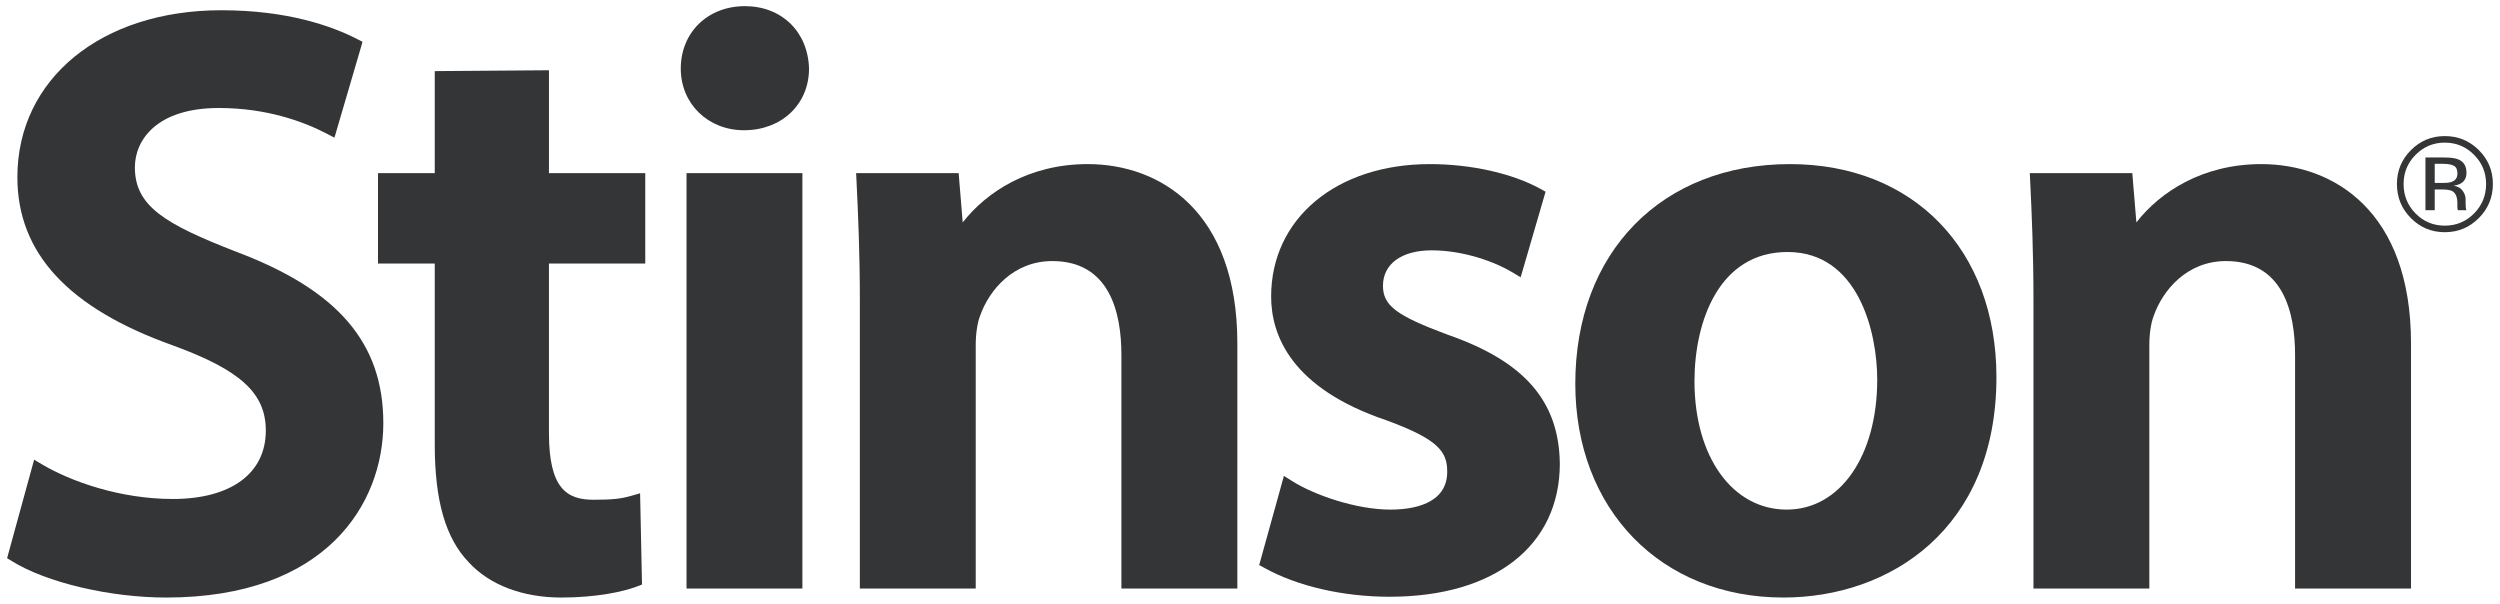
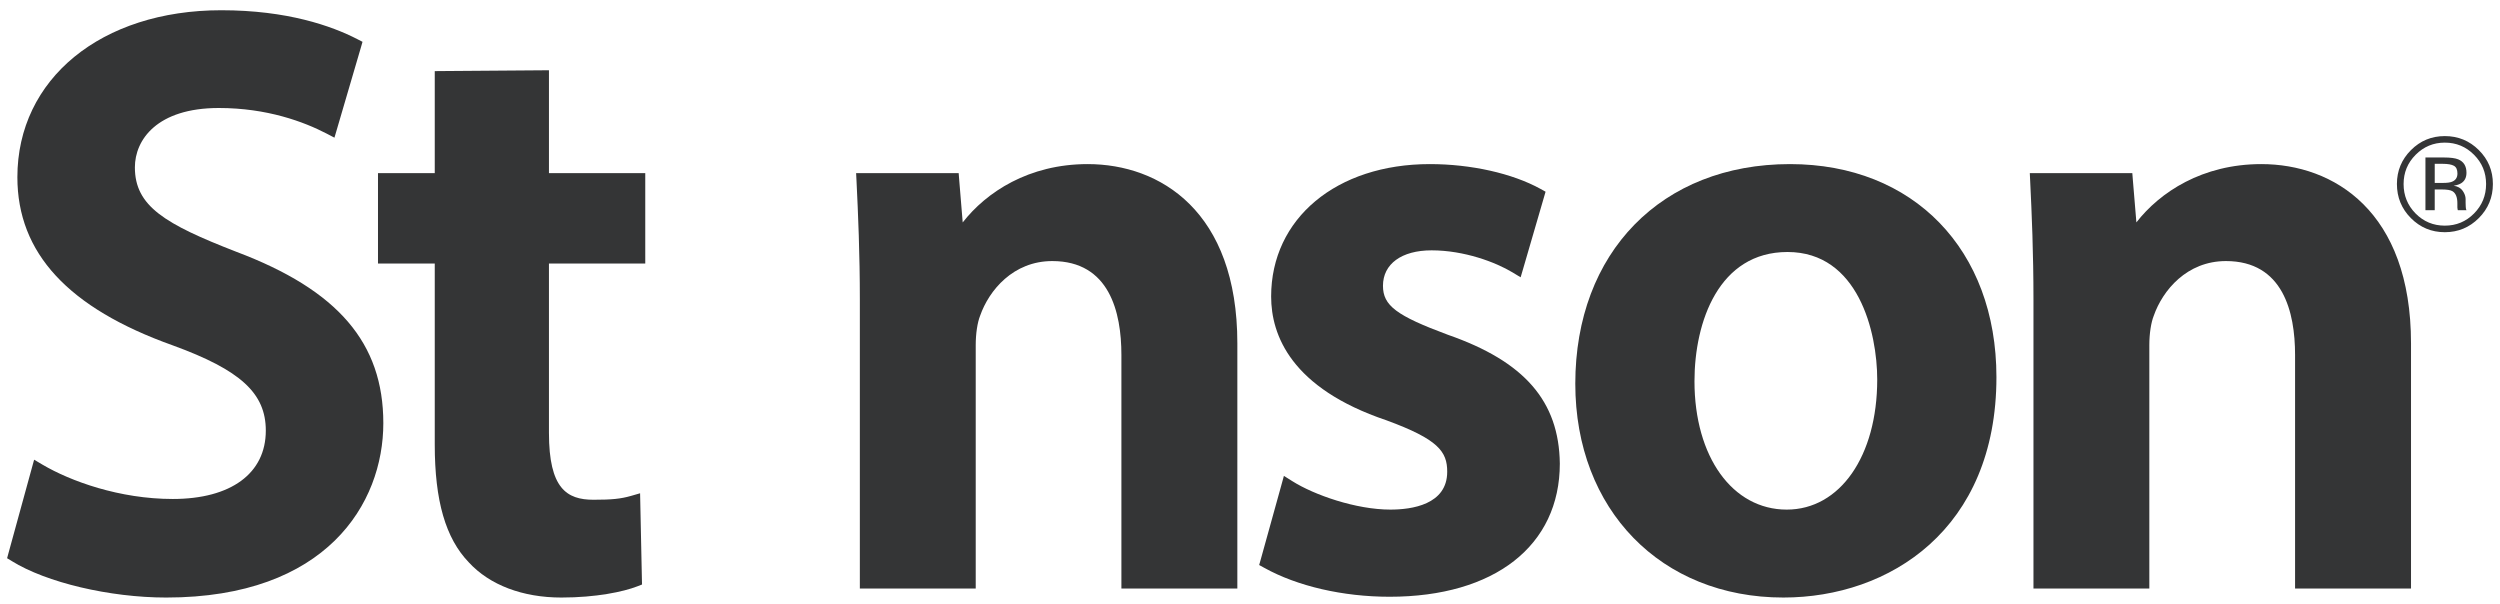
<svg xmlns="http://www.w3.org/2000/svg" version="1.1" id="Layer_1" x="0px" y="0px" width="352px" height="85px" viewBox="0 0 352 85" style="enable-background:new 0 0 352 85;" xml:space="preserve">
  <style type="text/css">
	.st0{fill:#343536;}
</style>
  <g>
    <path class="st0" d="M31.162,1.442c-16.91,0-28.715,9.669-28.715,23.506c0,10.677,7.154,18.425,21.879,23.681   c9.549,3.482,13.1,6.735,13.1,12c0,6.025-4.901,9.627-13.1,9.627c-7.485,0-14.39-2.501-18.356-4.841l-1.165-0.691l-0.359,1.308   L1.203,77.846L1,78.597l0.659,0.401c4.86,3.022,13.8,5.136,21.737,5.136c22.566,0,30.576-13.225,30.576-24.551   c0-11.299-6.389-18.747-20.71-24.137c-10.065-3.911-14.27-6.426-14.27-11.884c0-3.86,3.095-8.356,11.819-8.356   c6.818,0,12.004,1.957,15.159,3.593l1.119,0.585l0.355-1.207l3.363-11.47l0.235-0.82l-0.76-0.391   C46.685,3.649,40.443,1.442,31.162,1.442" />
    <path class="st0" d="M77.293,9.89l-1.045,0.009L62.24,10.005l-1.027,0.009v1.023v13.344h-6.96h-1.032v1.032v10.654v1.041h1.032   h6.96v25.491c0,7.918,1.524,13.188,4.804,16.592c2.934,3.183,7.568,4.943,13.026,4.943c4.883,0,8.715-0.811,10.677-1.571   l0.677-0.263l-0.018-0.723l-0.226-10.779l-0.028-1.345l-1.29,0.373c-1.442,0.41-2.672,0.539-5.274,0.539   c-3.768,0-6.269-1.594-6.269-9.392V37.108h12.525h1.036v-1.041V25.413v-1.032h-1.036H77.293V10.936V9.89z" />
-     <path class="st0" d="M112.978,24.381h-1.037H97.695h-1.032v1.032v56.413v1.036h1.032h14.247h1.037v-1.036V25.413V24.381z    M104.881,0.866c-5.228,0-9.028,3.695-9.028,8.794c0,4.947,3.828,8.678,8.904,8.678c5.302,0,9.153-3.653,9.153-8.678   C113.77,4.468,110.058,0.866,104.881,0.866" />
    <path class="st0" d="M153.145,23.105c-8.296,0-14.27,3.947-17.596,8.213l-0.493-5.988l-0.074-0.954h-0.953h-12.396h-1.091   l0.055,1.087c0.23,4.694,0.47,10.249,0.47,16.744v39.618v1.036h1.032h14.242h1.041v-1.036V48.578c0-1.585,0.235-3.165,0.622-4.132   c1.249-3.565,4.653-7.688,10.157-7.688c8.047,0,9.733,7.186,9.733,13.211v31.857v1.036h1.037h14.251h1.037v-1.036V48.348   C174.219,29.734,163.334,23.105,153.145,23.105" />
    <path class="st0" d="M201.326,23.105c-13.16,0-22.349,7.665-22.349,18.641c0,5.454,2.819,12.907,16.228,17.43   c7.319,2.685,8.563,4.408,8.563,7.245c0,4.643-5.012,5.33-8.001,5.33c-4.841,0-10.733-2.059-13.814-4.007l-1.179-0.742   l-0.368,1.341l-2.893,10.428l-0.221,0.783l0.719,0.396c4.657,2.589,11.087,4.072,17.642,4.072c14.786,0,23.971-7.19,23.971-18.761   c-0.119-8.784-4.979-14.367-15.748-18.121c-7.269-2.699-9.153-4.118-9.153-6.9c0-3.077,2.621-4.993,6.845-4.993   c4.606,0,9.014,1.672,11.387,3.1l1.151,0.696l0.378-1.29l2.902-9.963l0.231-0.797l-0.719-0.401   C212.925,24.404,207.112,23.105,201.326,23.105" />
    <path class="st0" d="M251.572,71.752c-7.646,0-12.99-7.435-12.99-18.075c0-8.393,3.436-18.195,13.1-18.195   c9.973,0,12.631,11.29,12.631,17.96C264.313,64.226,259.07,71.752,251.572,71.752 M252.032,23.105   c-18.08,0-30.23,12.423-30.23,30.922c0,17.725,12.054,30.106,29.3,30.106c14.929,0,29.996-9.595,29.996-31.037   C281.097,35.155,269.416,23.105,252.032,23.105" />
    <path class="st0" d="M318.39,23.105c-8.301,0-14.27,3.947-17.587,8.208l-0.498-5.983l-0.074-0.954h-0.949h-12.4h-1.087l0.051,1.087   c0.225,4.611,0.465,10.092,0.465,16.744v39.618v1.036h1.032h14.251h1.032v-1.036V48.578c0-1.599,0.244-3.183,0.626-4.127   c1.253-3.57,4.652-7.693,10.161-7.693c8.043,0,9.733,7.186,9.733,13.211v31.857v1.036h1.032h14.257h1.036v-1.036V48.348   C339.473,29.734,328.579,23.105,318.39,23.105" />
  </g>
  <g>
    <path class="st0" d="M349.02,30.704c-1.32,1.326-2.917,1.99-4.79,1.99c-1.874,0-3.468-0.664-4.782-1.99   c-1.309-1.32-1.962-2.921-1.962-4.799c0-1.861,0.66-3.452,1.98-4.773c1.314-1.314,2.902-1.971,4.763-1.971   c1.873,0,3.47,0.657,4.79,1.971c1.32,1.314,1.98,2.906,1.98,4.773C351,27.777,350.34,29.376,349.02,30.704z M340.121,21.795   c-1.131,1.136-1.695,2.508-1.695,4.117c0,1.622,0.562,3.004,1.686,4.146c1.13,1.143,2.503,1.713,4.118,1.713   c1.615,0,2.987-0.57,4.117-1.713c1.13-1.143,1.695-2.525,1.695-4.146c0-1.609-0.565-2.982-1.695-4.117   c-1.136-1.143-2.508-1.714-4.117-1.714C342.627,20.081,341.256,20.653,340.121,21.795z M344.1,22.173   c0.922,0,1.597,0.089,2.027,0.268c0.768,0.32,1.152,0.946,1.152,1.881c0,0.664-0.242,1.153-0.726,1.466   c-0.256,0.166-0.613,0.286-1.073,0.36c0.581,0.092,1.006,0.334,1.275,0.727c0.269,0.393,0.403,0.776,0.403,1.151v0.542   c0,0.173,0.006,0.356,0.019,0.553c0.012,0.196,0.034,0.325,0.064,0.387l0.046,0.092h-1.224c-0.007-0.025-0.013-0.049-0.019-0.074   c-0.006-0.025-0.013-0.053-0.019-0.083l-0.027-0.238v-0.588c0-0.858-0.234-1.424-0.701-1.7c-0.276-0.159-0.762-0.238-1.456-0.238   h-1.032v2.921h-1.307v-7.426H344.1z M345.512,23.343c-0.329-0.185-0.858-0.277-1.584-0.277h-1.118v2.689h1.184   c0.554,0,0.97-0.055,1.247-0.166c0.512-0.202,0.766-0.589,0.766-1.16C346.007,23.889,345.842,23.527,345.512,23.343z" />
  </g>
</svg>